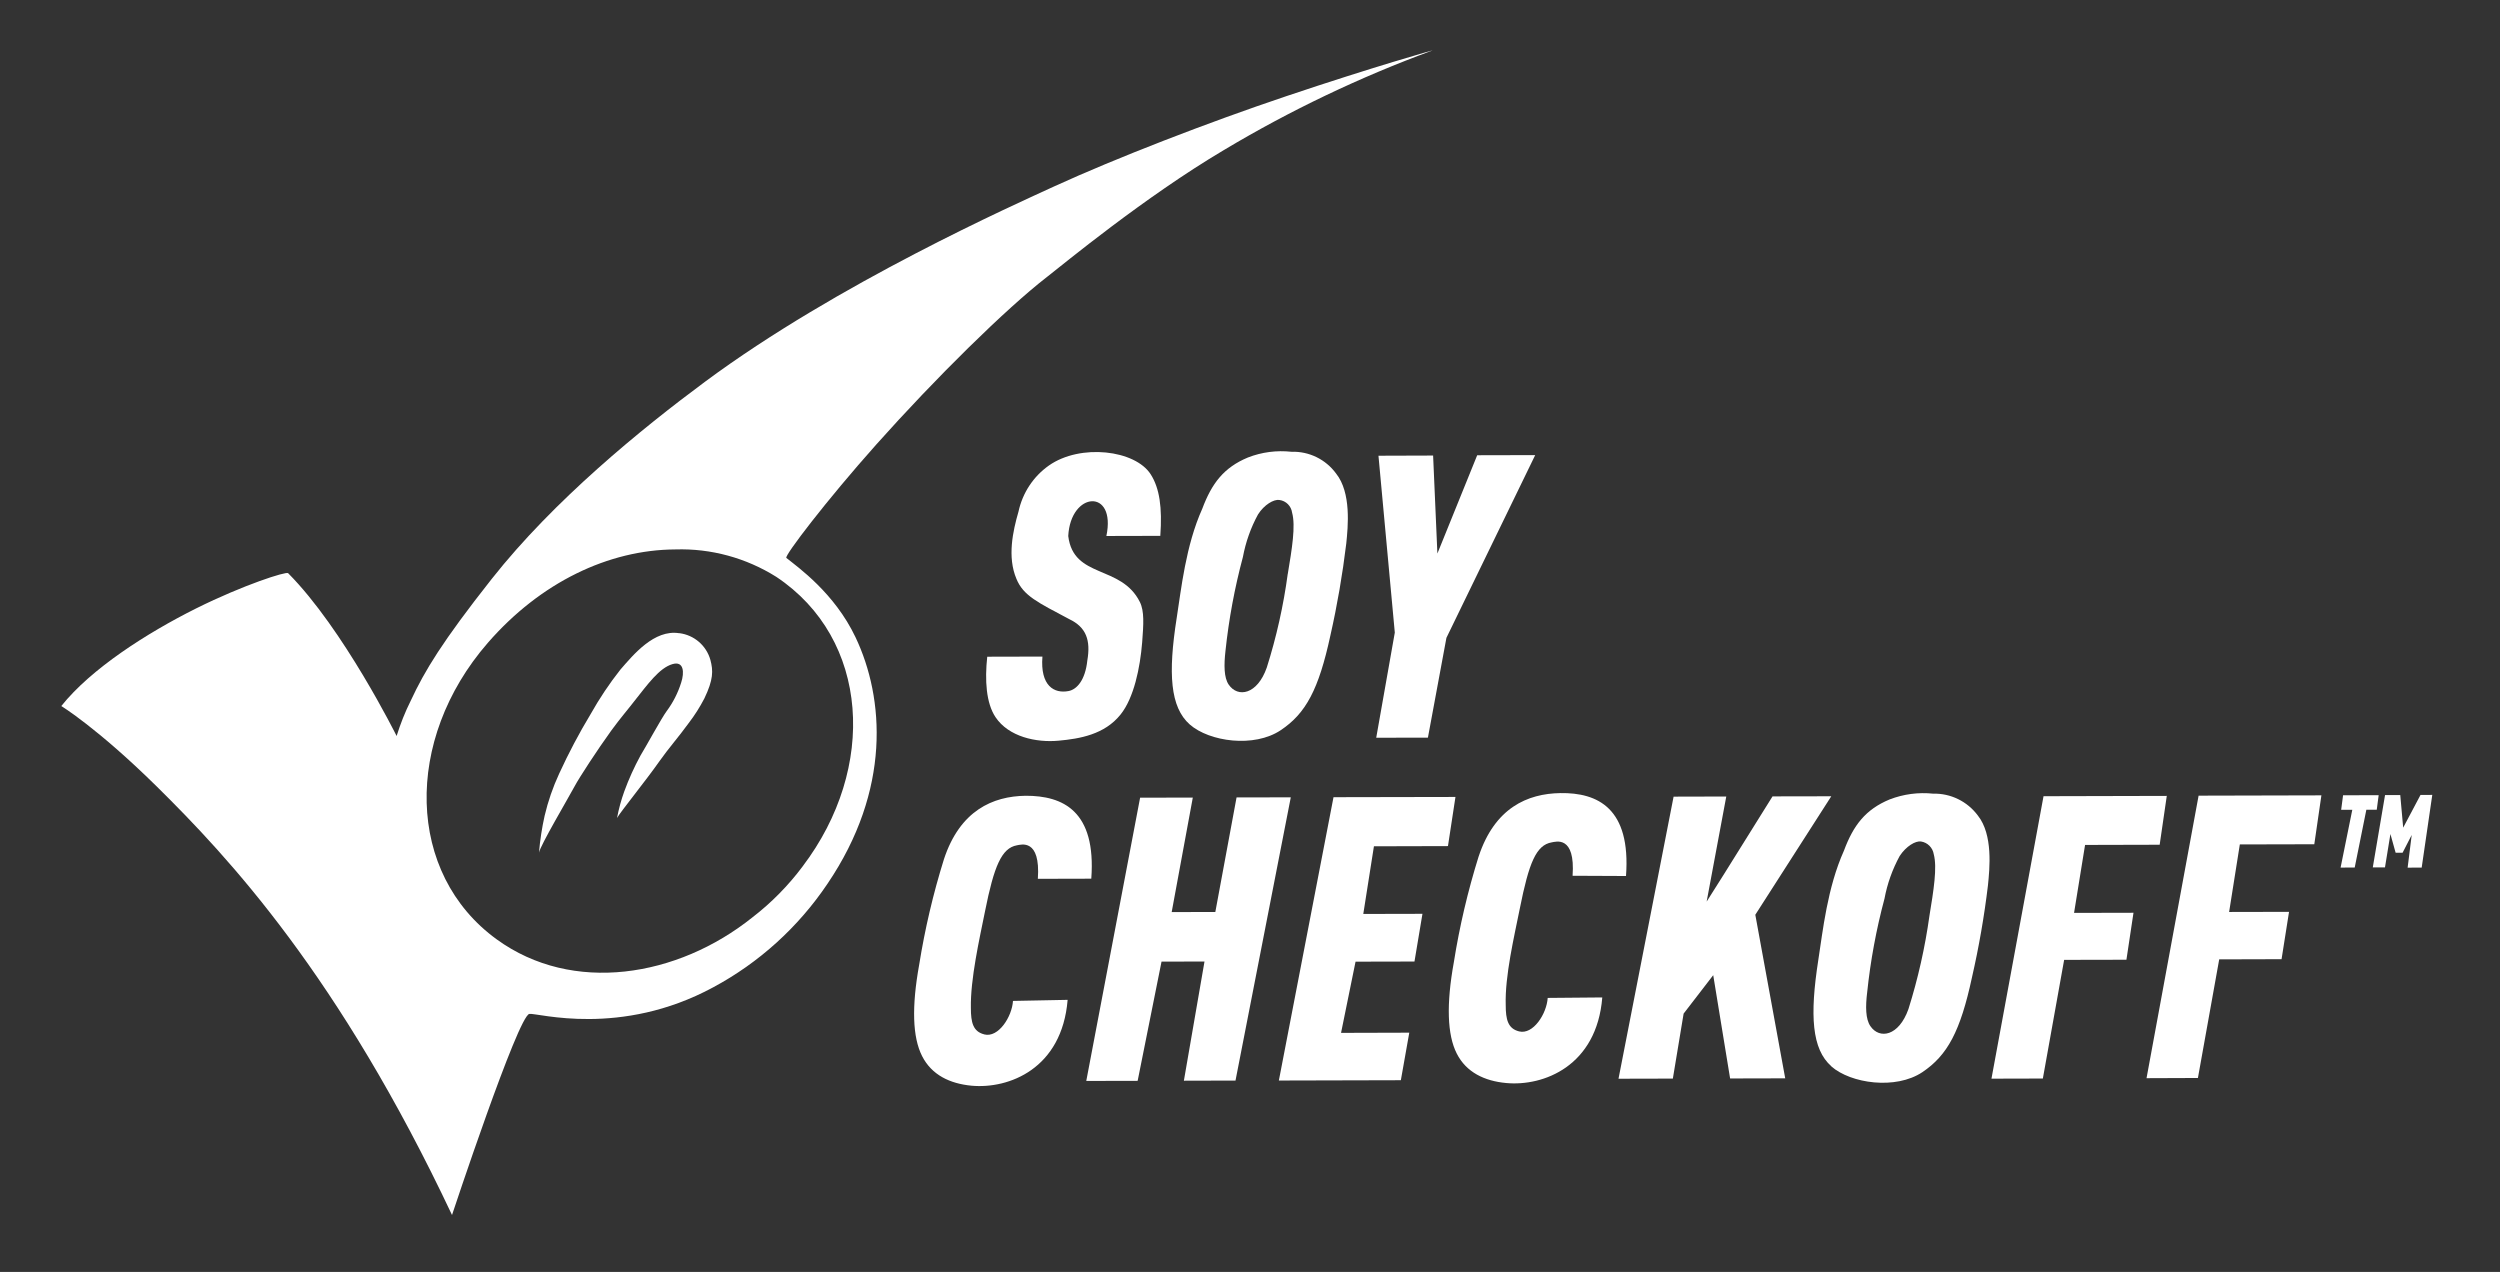
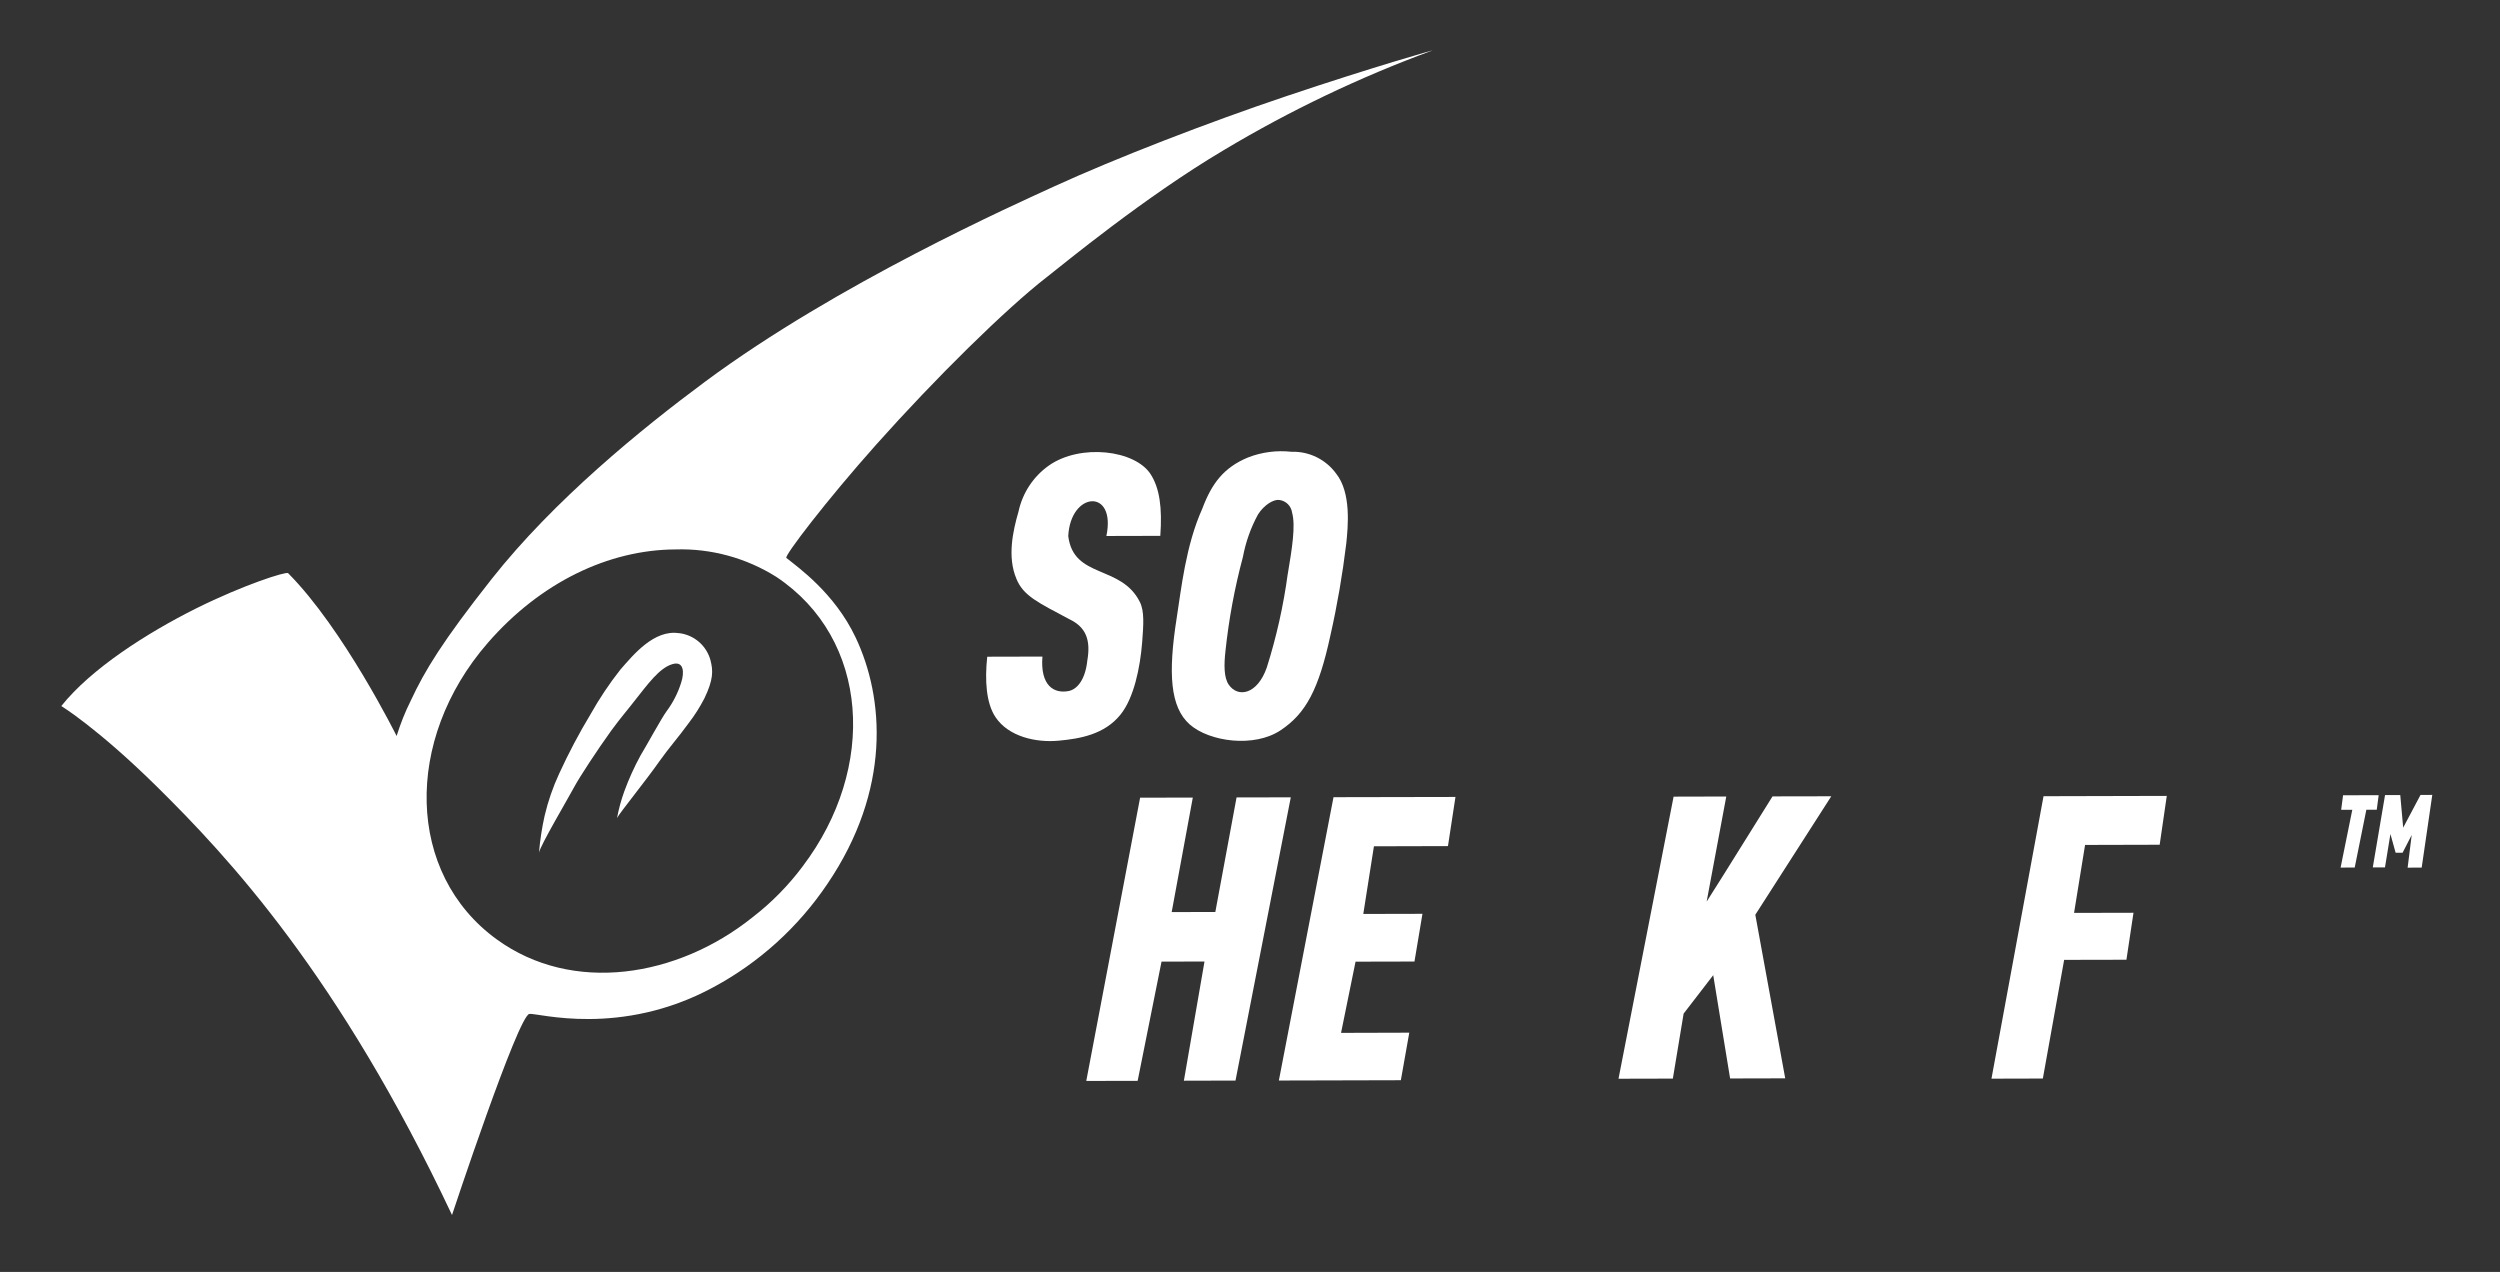
<svg xmlns="http://www.w3.org/2000/svg" width="114" height="58" viewBox="0 0 114 58" fill="none">
  <rect x="0" y="0" width="114" height="58" fill="#333333" stroke="none" />
  <path d="M35.858 25.44C35.751 25.358 37.681 22.824 39.968 20.259C42.647 17.256 45.87 14.077 47.75 12.623C48.475 12.06 52.168 9.001 55.815 6.839C58.832 5.035 62.013 3.516 65.31 2.305C65.511 2.232 62.564 3.07 58.666 4.382C55.086 5.586 50.895 7.206 48.049 8.51C46.305 9.314 38.198 12.921 32.149 17.407C29.247 19.557 25.258 22.807 22.421 26.401C20.155 29.273 19.367 30.585 18.732 31.948C18.472 32.468 18.258 33.008 18.086 33.562C18.086 33.562 15.661 28.673 13.137 26.136C13.053 26.051 11.125 26.659 8.943 27.744C6.687 28.872 4.153 30.494 2.795 32.196C2.795 32.196 4.429 33.187 7.133 35.849C10.413 39.084 15.458 44.479 20.612 55.404C20.612 55.404 23.624 46.308 24.14 46.234C24.505 46.181 28.284 47.314 32.521 45.022C34.613 43.9 36.4 42.28 37.729 40.306C40.639 36.016 40.329 31.829 39.011 29.057C38.051 27.037 36.388 25.869 35.861 25.443L35.858 25.44ZM36.597 39.513C35.942 40.388 35.172 41.169 34.308 41.834C30.892 44.567 26.108 45.345 22.653 42.837C18.52 39.84 18.399 33.741 22.241 29.318C24.646 26.551 27.756 25.068 30.799 25.054C32.422 25.003 34.023 25.44 35.398 26.304C39.651 29.131 40.01 35.017 36.597 39.511V39.513Z" fill="white" />
  <path d="M30.974 28.875C29.831 28.691 28.877 29.861 28.29 30.534C27.787 31.171 27.336 31.847 26.938 32.554C26.407 33.434 25.927 34.344 25.498 35.278C25.213 35.895 24.99 36.537 24.835 37.199C24.711 37.752 24.626 38.315 24.578 38.88C24.637 38.553 25.899 36.42 26.212 35.838C26.401 35.48 27.234 34.199 27.878 33.309C28.247 32.798 28.713 32.253 28.925 31.972C29.535 31.205 30.062 30.46 30.664 30.284C31.186 30.131 31.214 30.662 31.062 31.125C30.915 31.597 30.689 32.04 30.393 32.437C30.164 32.747 29.439 34.077 29.207 34.452C28.919 34.98 28.671 35.528 28.465 36.093C28.324 36.486 28.214 36.889 28.137 37.301C28.284 37.031 29.45 35.599 30.082 34.696C30.46 34.156 30.98 33.562 31.406 32.971C31.677 32.619 31.914 32.244 32.12 31.847C32.53 30.991 32.527 30.591 32.394 30.091C32.208 29.435 31.652 28.957 30.977 28.872L30.974 28.875Z" fill="white" />
  <path d="M52.91 24.432C53.003 23.148 52.876 22.262 52.475 21.634C51.77 20.517 49.266 20.219 47.829 21.228C47.12 21.728 46.627 22.478 46.443 23.33C46.186 24.219 45.926 25.401 46.35 26.398C46.666 27.168 47.321 27.469 48.758 28.233C49.534 28.602 49.74 29.196 49.582 30.119C49.486 31.028 49.096 31.44 48.73 31.511C48.066 31.642 47.428 31.27 47.535 29.94L45.018 29.946C44.902 31.017 44.967 32.059 45.393 32.699C45.989 33.596 47.248 33.872 48.275 33.775C49.235 33.687 50.367 33.497 51.098 32.582C51.705 31.826 51.99 30.452 52.083 29.287C52.145 28.472 52.187 27.869 51.978 27.452C51.123 25.736 48.953 26.406 48.712 24.443C48.817 22.398 50.909 22.259 50.451 24.441L52.91 24.435V24.432Z" fill="white" />
-   <path d="M65.113 33.636L65.957 29.085L70.005 20.753L67.36 20.759L65.545 25.241L65.35 20.773L62.858 20.781L63.603 28.846L62.756 33.641L65.113 33.636Z" fill="white" />
  <path d="M58.892 20.601C58.217 20.527 57.537 20.615 56.904 20.862C55.806 21.319 55.259 22.038 54.824 23.197C54.065 24.887 53.864 26.87 53.658 28.174C53.257 30.722 53.362 32.25 54.254 33.037C55.146 33.821 57.187 34.111 58.403 33.296C59.546 32.532 60.133 31.444 60.667 28.972C60.98 27.589 61.22 26.191 61.39 24.782C61.469 24.009 61.624 22.47 60.927 21.595C60.453 20.947 59.693 20.575 58.894 20.601H58.892ZM58.722 26.18V26.163C58.527 27.614 58.206 29.046 57.765 30.441C57.331 31.679 56.444 31.827 56.029 31.219C55.809 30.898 55.809 30.324 55.882 29.677C56.035 28.234 56.3 26.805 56.676 25.401C56.803 24.723 57.034 24.066 57.364 23.461C57.647 23.012 58.087 22.759 58.341 22.799C58.643 22.839 58.88 23.075 58.92 23.379C59.086 23.981 58.914 25.029 58.722 26.177V26.18Z" fill="white" />
-   <path d="M44.879 47.167C44.371 47.037 44.272 46.627 44.272 45.963C44.247 44.65 44.659 42.835 44.919 41.545C45.328 39.495 45.675 38.671 46.37 38.546C46.55 38.517 47.456 38.213 47.326 40.074L49.763 40.068C49.991 36.978 48.472 36.282 46.77 36.287C45.269 36.307 43.775 36.961 43.044 39.179C42.553 40.753 42.175 42.361 41.915 43.989C41.568 45.906 41.61 47.298 42.048 48.159C42.485 49.019 43.315 49.414 44.303 49.508C45.997 49.664 48.427 48.741 48.684 45.593L46.192 45.642C46.147 46.366 45.526 47.332 44.885 47.17L44.879 47.167Z" fill="white" />
  <path d="M52.966 43.849L54.925 43.846L53.985 49.28L56.339 49.274L58.86 36.358L56.387 36.363L55.419 41.587L53.429 41.59L54.392 36.369L51.989 36.375L49.534 49.291L51.877 49.286L52.966 43.849Z" fill="white" />
  <path d="M62.166 41.676L62.651 38.591L66.027 38.582L66.369 36.341L60.808 36.352L58.316 49.272L63.879 49.258L64.263 47.09L61.152 47.099L61.813 43.852L64.5 43.846L64.864 41.67L62.166 41.676Z" fill="white" />
  <path d="M76.282 49.184L76.773 46.221L78.123 44.468L78.893 49.178L81.406 49.172L80.042 41.713L83.506 36.31L80.827 36.315L78.591 39.898L77.823 41.113L78.718 36.321L76.316 36.327L73.804 49.19L76.282 49.184Z" fill="white" />
  <path d="M94.125 43.77L96.965 43.764L97.287 41.622L94.577 41.628L95.079 38.529L98.481 38.52L98.805 36.293L93.185 36.307L90.811 49.187L93.154 49.181L94.125 43.77Z" fill="white" />
  <path d="M107.375 39.559L107.906 36.923H108.38L108.467 36.261L106.844 36.264L106.757 36.926H107.265L106.731 39.562L107.375 39.559Z" fill="white" />
  <path d="M108.755 39.554L109.003 38.031L109.241 38.886H109.557L109.974 38.074L109.788 39.565L110.429 39.562L110.912 36.247L110.375 36.25L109.585 37.741L109.452 36.256H108.758L108.199 39.554H108.755Z" fill="white" />
-   <path d="M67.425 39.057C66.933 40.633 66.555 42.241 66.296 43.872C65.948 45.792 65.993 47.187 66.428 48.042C66.86 48.897 67.693 49.295 68.683 49.386C70.38 49.545 72.813 48.616 73.064 45.483L70.575 45.505C70.53 46.23 69.909 47.196 69.268 47.031C68.76 46.903 68.661 46.491 68.661 45.829C68.619 44.514 69.048 42.701 69.307 41.412C69.717 39.361 70.044 38.534 70.758 38.412C70.939 38.383 71.842 38.077 71.71 39.935L74.146 39.946C74.374 36.855 72.856 36.139 71.153 36.165C69.652 36.188 68.159 36.838 67.427 39.054L67.425 39.057Z" fill="white" />
-   <path d="M83.508 48.627C84.4 49.411 86.444 49.701 87.658 48.892C88.801 48.124 89.391 47.039 89.922 44.568C90.238 43.187 90.481 41.787 90.65 40.378C90.729 39.599 90.887 38.065 90.19 37.188C89.71 36.543 88.951 36.171 88.152 36.191C87.477 36.12 86.797 36.211 86.165 36.455C85.067 36.912 84.516 37.631 84.084 38.79C83.325 40.48 83.119 42.463 82.916 43.767C82.52 46.315 82.619 47.84 83.511 48.624L83.508 48.627ZM85.143 45.252C85.293 43.809 85.558 42.38 85.933 40.977C86.06 40.295 86.295 39.642 86.625 39.034C86.921 38.585 87.345 38.335 87.599 38.372C87.898 38.418 88.135 38.656 88.18 38.957C88.341 39.56 88.172 40.608 87.983 41.756C87.782 43.199 87.463 44.622 87.026 46.011C86.585 47.255 85.705 47.4 85.29 46.792C85.067 46.468 85.064 45.897 85.143 45.25V45.252Z" fill="white" />
-   <path d="M100.225 49.156L101.196 43.747L104.039 43.739L104.38 41.58L101.648 41.586L102.136 38.506L105.532 38.498L105.856 36.268L100.256 36.282L97.882 49.165L100.225 49.156Z" fill="white" />
</svg>